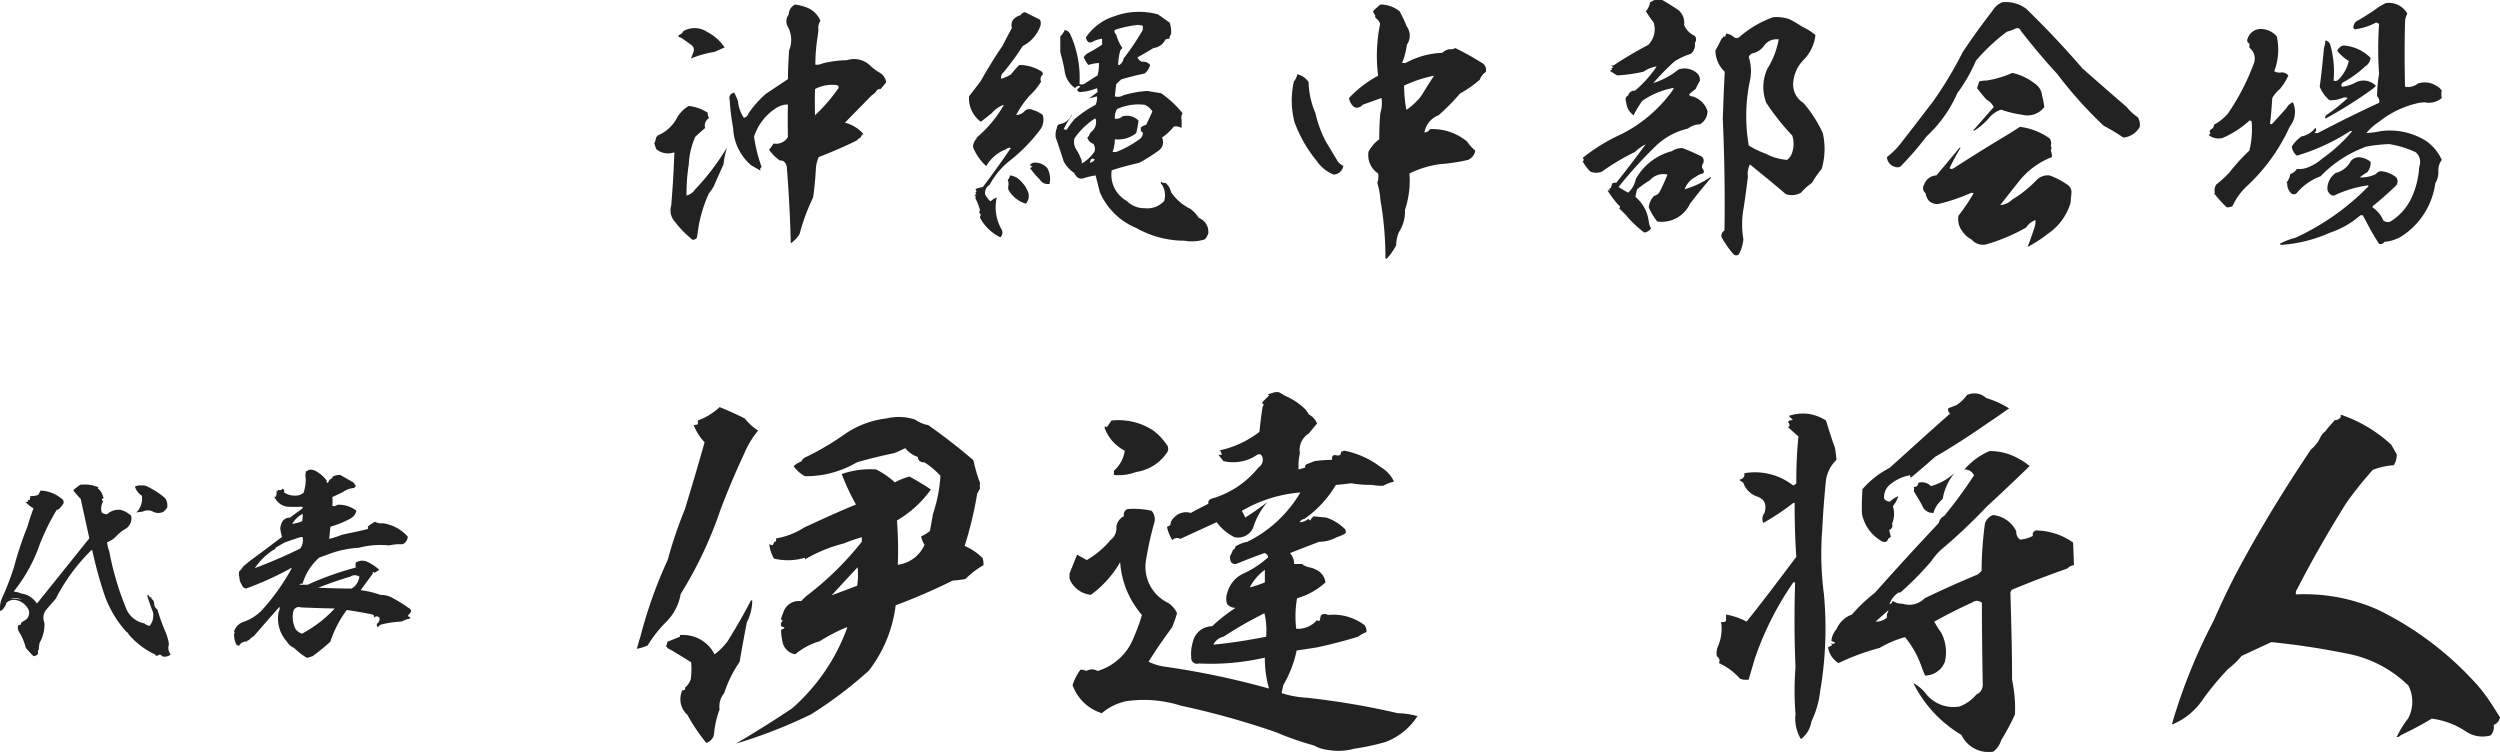
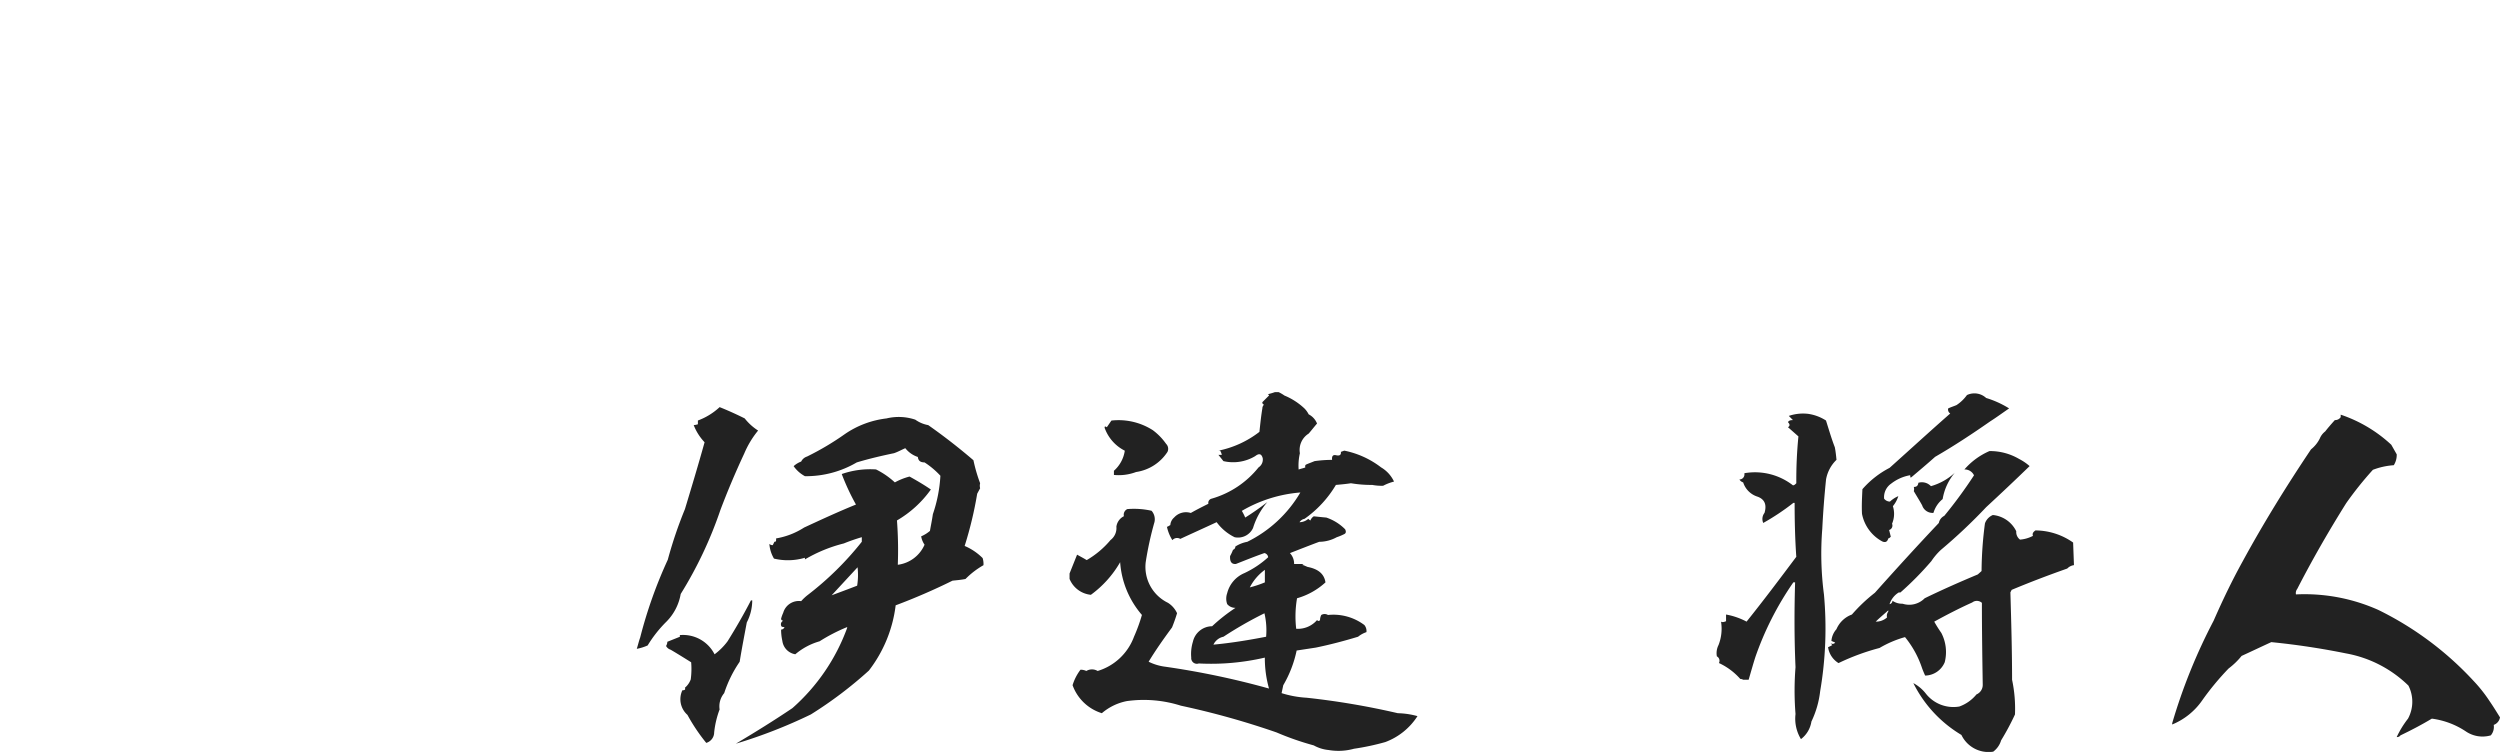
<svg xmlns="http://www.w3.org/2000/svg" width="221.227" height="66.542" viewBox="0 0 221.227 66.542">
  <g id="グループ_155" data-name="グループ 155" transform="translate(-457.95 -1597)">
-     <path id="パス_539" data-name="パス 539" d="M-9.329-13.87a3.044,3.044,0,0,0-1.634-.228c-.209.152-.4.3-.57.437a.144.144,0,0,0,.057.171c.19.228.38.437.57.646.247,1.159.513,2.318.76,3.477L-14.763-3.61H-14.8a1.937,1.937,0,0,0-1.387-.874,1.686,1.686,0,0,0-.608-.152v-.076a13.916,13.916,0,0,0,2.033-3.5,20.191,20.191,0,0,1,1.729-3.667.506.506,0,0,0,.342-.228,2.528,2.528,0,0,0,.266-.361.5.5,0,0,0-.038-.285,3.11,3.11,0,0,0-1.995-.836c-.076.133-.133.266-.209.38a1.411,1.411,0,0,1-.836.076c.114,0,.152.057.152.152-.038.038-.076.038-.076,0a.242.242,0,0,1,0,.228c-.057.019-.114-.019-.152-.1.057.1.038.152-.038.171.019,0,.038.019.038.057a.2.2,0,0,1-.247,0,2.54,2.54,0,0,0,.741.608c-.209.551-.38,1.083-.532,1.6A31.11,31.11,0,0,0-16.8-6.859a24.7,24.7,0,0,1-1.045,2.736,2.162,2.162,0,0,0-.19,1.2.741.741,0,0,0,.342-.3,1.041,1.041,0,0,0,.209-.437,1,1,0,0,1,.912-.228A1.589,1.589,0,0,1-15.5-3a.824.824,0,0,1-.209.8c-.171.114-.323.209-.475.3a.3.3,0,0,1-.076.228v-.076a.194.194,0,0,1-.19.076.813.813,0,0,0,.133.665A4.8,4.8,0,0,1-15.77.323q.313.37.684.741a.525.525,0,0,0,.418-.228.319.319,0,0,1,.057-.361,2.223,2.223,0,0,1,.076-.608A3.29,3.29,0,0,0-14.117-1.9a1.094,1.094,0,0,1,.19-1.178c.285-.342.57-.646.817-.95A16.5,16.5,0,0,1-9.956-8.322c.038,0,.076,0,.076.038A36.83,36.83,0,0,0-8.835-4.446,9.7,9.7,0,0,0-6.878-1.1a.4.4,0,0,1,.209.228A6.86,6.86,0,0,0-4.332.912a.177.177,0,0,0,.285.076.2.2,0,0,1,.323.076A.777.777,0,0,0-2.945.912.925.925,0,0,1-3.1.019a4.2,4.2,0,0,0-.342-1.178,17.759,17.759,0,0,1-.684-1.919.61.61,0,0,1-.285-.494.491.491,0,0,0-.266-.456.142.142,0,0,0,0-.171c-.019.057-.038.076-.076.076a.685.685,0,0,1-.19-.285l-.076.133c.152.475.3.95.494,1.406a1.438,1.438,0,0,1-.285,1.254A1.178,1.178,0,0,1-5.3-1.843,2.166,2.166,0,0,1-6.821-3,25.349,25.349,0,0,1-8.379-8.208a2.853,2.853,0,0,1-.19-.817,1.947,1.947,0,0,0,.76-.475,3.482,3.482,0,0,1,.931-.741,1.109,1.109,0,0,0,.437-1.121,2.182,2.182,0,0,0-.912-.513,1.457,1.457,0,0,0-1.216.38.788.788,0,0,1-.475-.152,1.222,1.222,0,0,1,.114-.969.64.64,0,0,1-.114-.228.294.294,0,0,0,.19-.133c-.057,0-.076-.019-.076-.076a1.3,1.3,0,0,0-.475-.741Zm5.89.95a7.213,7.213,0,0,0-1.729-1.1,2.423,2.423,0,0,0-.741,0,.115.115,0,0,1-.152,0c.019.076,0,.114-.057.076a1.569,1.569,0,0,0,.627.817,1.782,1.782,0,0,1-.494,1.482,4.816,4.816,0,0,1,.551-.076,1.007,1.007,0,0,1,.931,0,1.007,1.007,0,0,0,.931,0,1.619,1.619,0,0,0,.323-.38A1.167,1.167,0,0,0-3.439-12.92ZM-16.112-3.9a1.783,1.783,0,0,0-1.045-.076A1.077,1.077,0,0,1-16.112-3.9ZM10.982-14.25a.158.158,0,0,1-.114-.209,2.929,2.929,0,0,0-.874-.8,1,1,0,0,0-.8-.152c.038.038.038.076,0,.076H9.12c-.114.038-.133.133-.1.285q-.029-.057-.057,0A3.352,3.352,0,0,1,8.8-13.376c-.095.057-.19.1-.3.171a1.674,1.674,0,0,1-1.444-.247.172.172,0,0,0,.057-.133.294.294,0,0,0-.152-.152c-.038-.038-.057,0-.076.076a.585.585,0,0,1-.361,0v.076c0,.057-.019.076-.057.076-.076-.019-.095-.076-.095-.152a.845.845,0,0,1,.019.532c-.038,0-.057-.038-.057-.076a.172.172,0,0,1,0,.19l-.095-.057v.057a1.484,1.484,0,0,0,1.121.855q.655.028,1.368,0c0,.076,0,.133-.038.171-.361.266-.741.532-1.083.8a.74.74,0,0,0-.722.437,1.4,1.4,0,0,0-.133.57c.038.228.095.475.152.7C5.985-8.8,5.092-8.113,4.2-7.467c-.247.19-.494.4-.741.608a1.5,1.5,0,0,1-.342.418.943.943,0,0,0,.019.513,1.152,1.152,0,0,0,.209.665.469.469,0,0,0,.38.342A27.669,27.669,0,0,0,7.7-6.726h.076A19.579,19.579,0,0,1,5.092-2.964a4.176,4.176,0,0,1-1.577.988A1.274,1.274,0,0,0,2.66-1.1l.076.114A.173.173,0,0,0,2.66-.8a1.929,1.929,0,0,0,.266.931c.057-.057.133-.038.19.057V.133a.69.69,0,0,1,.7-.361c.019-.1.076-.133.152-.114a1.862,1.862,0,0,1,.456-.38c.741-.855,1.482-1.71,2.261-2.584a.6.6,0,0,1-.076.437A3.062,3.062,0,0,0,7.334-.228a1.431,1.431,0,0,0,.646.57,5.678,5.678,0,0,0,1.14.874c.152-.038.323-.1.494-.152A16.732,16.732,0,0,0,11.191-.228a3.979,3.979,0,0,1,.152-.437,9.782,9.782,0,0,1,1.292-2.356q1.169.171,2.28.4c.152.057.171.133.076.266a1.162,1.162,0,0,0,.228-.1.369.369,0,0,1,.3.1.5.5,0,0,1-.209.551.27.27,0,0,0,.076.3L15.6-1.71A9,9,0,0,1,17.5-2a4.254,4.254,0,0,1,.551-.228.215.215,0,0,0,.228-.133c-.228-.076-.266-.152-.152-.266a.549.549,0,0,0,.209-.342c-.114-.171-.171-.247-.171-.19a11.41,11.41,0,0,0-1.387-.874,2.1,2.1,0,0,0-1.159-.323,8.074,8.074,0,0,0-1.748-.418c.361-.513.741-1.007,1.1-1.52L14.9-6.346q.114-.057.171,0v.057c.133-.095.266-.171.437-.285a4.108,4.108,0,0,0-1.121-.741,1.061,1.061,0,0,0-.95.1.848.848,0,0,0,0,.437,26.418,26.418,0,0,0-4.256,1.52H8.455a.216.216,0,0,1,.266-.076A4.893,4.893,0,0,1,10.2-7.657l.817-.3a8.984,8.984,0,0,1,2.679-.57,7.606,7.606,0,0,1,2.7-.209,3.935,3.935,0,0,1,1.159-.1.537.537,0,0,0,.285-.209.675.675,0,0,0,.19-.475,3.658,3.658,0,0,0-2.2-1.178,1.12,1.12,0,0,1-.7-.133,4.257,4.257,0,0,0-.646.437.149.149,0,0,1,0,.209c-.76.19-1.5.342-2.242.494a9.165,9.165,0,0,1-1.159.38c.038-.361.057-.722.114-1.083a8.213,8.213,0,0,0,1.8-.741,1.046,1.046,0,0,0,.494-.665,2.47,2.47,0,0,0-1.691-.532c-.038.057-.076.057-.152.038v.076h-.285a5.593,5.593,0,0,0,0-.8l.931-.437a1.8,1.8,0,0,1,.988-.361.539.539,0,0,0,.152-.209,2.719,2.719,0,0,1-.209-.285l-1.178-.665h-.152a1.755,1.755,0,0,0-.513.152,1.309,1.309,0,0,1-.057.152A.548.548,0,0,0,10.982-14.25ZM8.7-10.887a3.669,3.669,0,0,1-.893.247,2.34,2.34,0,0,1,.931-.893C8.74-11.324,8.721-11.115,8.7-10.887Zm.019,1.406a1.226,1.226,0,0,1-.209,1.026C7.2-7.809,5.871-7.239,4.5-6.726a5.872,5.872,0,0,1,1.615-1.6.317.317,0,0,0,.228-.209q.371-.228.8-.456c.3-.114.608-.228.931-.323A1.915,1.915,0,0,1,8.721-9.481Zm4.978,3.5.057-.076a1.413,1.413,0,0,1-.684,1.14c-.988,0-1.976-.038-2.964-.076.931-.361,1.881-.7,2.869-.988A.628.628,0,0,1,13.7-5.985ZM8.569-3.249c.988.038,1.976.076,3,.095A10.873,10.873,0,0,1,8.683-.931a1.066,1.066,0,0,1-.589-.418,2.362,2.362,0,0,1-.171-1.615A.5.5,0,0,1,8.569-3.249Z" transform="translate(476 1654)" fill="#222" />
    <path id="パス_538" data-name="パス 538" d="M-73.149-26.973q-1.11-.555-2.22-1a5.762,5.762,0,0,1-1.924,1.184v.333a1.628,1.628,0,0,1-.37.074,4.611,4.611,0,0,0,.962,1.517c-.555,2-1.147,3.959-1.739,5.92a37.472,37.472,0,0,0-1.517,4.477A40.188,40.188,0,0,0-82.4-7.585c-.111.3-.185.629-.3,1a4.153,4.153,0,0,0,.962-.3,10.971,10.971,0,0,1,1.665-2.109,4.571,4.571,0,0,0,1.258-2.442,36.017,36.017,0,0,0,3.515-7.437q.944-2.5,2.109-4.995A8.259,8.259,0,0,1-71.965-25.9,4.778,4.778,0,0,1-73.149-26.973Zm15.1.111a4.62,4.62,0,0,0-2.553-.111A8.181,8.181,0,0,0-64.269-25.6a24.387,24.387,0,0,1-3.367,2,.875.875,0,0,0-.518.444,2.014,2.014,0,0,0-.666.407,2.889,2.889,0,0,0,1,.888,8.869,8.869,0,0,0,4.588-1.221c1.11-.333,2.22-.592,3.293-.814.333-.111.666-.3,1-.444a2.344,2.344,0,0,0,1.11.777c.037.333.222.481.592.481A7.23,7.23,0,0,1-55.833-21.9a12.63,12.63,0,0,1-.666,3.4c-.074.518-.185,1.036-.259,1.48a2.96,2.96,0,0,1-.777.481,1.835,1.835,0,0,0,.3.74,2.993,2.993,0,0,1-2.368,1.776,34.69,34.69,0,0,0-.074-3.922,9.622,9.622,0,0,0,3-2.738c-.592-.407-1.221-.777-1.887-1.147a5.574,5.574,0,0,0-1.3.518,7.046,7.046,0,0,0-1.665-1.147,7.636,7.636,0,0,0-3.034.407,20.09,20.09,0,0,0,1.258,2.7c-1.554.629-3.071,1.332-4.588,2.035a6.64,6.64,0,0,1-2.479.962v.148c0,.111-.037.148-.148.148l-.148.3a.42.42,0,0,1-.3-.111,2.965,2.965,0,0,0,.407,1.3,5.28,5.28,0,0,0,2.738-.074v.148A12.929,12.929,0,0,1-64.38-15.91a16.406,16.406,0,0,1,1.591-.555v.407a27.266,27.266,0,0,1-4.773,4.7,4.336,4.336,0,0,0-.592.555,1.438,1.438,0,0,0-1.591,1.036,2.9,2.9,0,0,0-.185.518c0,.074.037.148.185.185a.331.331,0,0,0-.185.407c0,.111.111.148.3.148a.322.322,0,0,1-.3.222,4.593,4.593,0,0,0,.111,1,1.374,1.374,0,0,0,1.147,1.184,5.732,5.732,0,0,1,2.146-1.147A15.233,15.233,0,0,1-64.084-8.51v.074a17.409,17.409,0,0,1-4.847,7.1c-1.591,1.073-3.256,2.109-5,3.145A44.724,44.724,0,0,0-67.3-.777,36.087,36.087,0,0,0-62.16-4.662a11.784,11.784,0,0,0,2.368-5.772,54.407,54.407,0,0,0,5.032-2.183c.37-.037.777-.074,1.147-.148a7.282,7.282,0,0,1,1.591-1.221,1.731,1.731,0,0,0-.074-.629,5.033,5.033,0,0,0-1.591-1.073,33.631,33.631,0,0,0,1.11-4.625l.259-.481a.9.9,0,0,1,0-.444,14.066,14.066,0,0,1-.592-2.035q-1.943-1.665-4-3.108A2.822,2.822,0,0,1-58.053-26.862ZM-63.2-12.173c-.777.3-1.554.592-2.257.851l2.294-2.479A6.062,6.062,0,0,1-63.2-12.173Zm-9.287,1.3h-.111c-.629,1.221-1.332,2.442-2.072,3.626a5.617,5.617,0,0,1-1.147,1.147,3.127,3.127,0,0,0-3.071-1.7v.148l-1.11.444a.714.714,0,0,1-.111.37.689.689,0,0,0,.407.333c.629.37,1.221.74,1.813,1.11a6.992,6.992,0,0,1-.037,1.517,1.787,1.787,0,0,1-.518.74q.111.222-.222.222A1.85,1.85,0,0,0-78.218-.74a16.124,16.124,0,0,0,1.665,2.479.971.971,0,0,0,.7-.925,8.206,8.206,0,0,1,.481-2.035,1.816,1.816,0,0,1,.407-1.443,10.775,10.775,0,0,1,1.369-2.775c.185-1.147.407-2.294.629-3.478A4.268,4.268,0,0,0-72.483-10.878ZM-25.9-29.3h-.333a5.707,5.707,0,0,1-.629.185q.111.056.111.111l-.592.592a.2.2,0,0,0,.148.222.452.452,0,0,0-.148.333c-.111.666-.185,1.369-.259,2.072a8.78,8.78,0,0,1-3.626,1.665h.148a1.108,1.108,0,0,1,.148.37h-.3l.444.555a3.777,3.777,0,0,0,2.812-.444c.333-.259.555-.222.666.185a.828.828,0,0,1-.37.814,8.215,8.215,0,0,1-4.181,2.775.38.38,0,0,0-.259.444c-.518.259-1.036.518-1.554.814a1.411,1.411,0,0,0-1.48.407.959.959,0,0,0-.333.666c-.148.074-.222.148-.3.148a3.632,3.632,0,0,0,.481,1.184.551.551,0,0,1,.7-.111c1.036-.481,2.109-.962,3.219-1.48a4.327,4.327,0,0,0,1.591,1.332,1.464,1.464,0,0,0,1.628-.814A6.351,6.351,0,0,1-26.9-19.573,23.306,23.306,0,0,1-28.86-18.2a4.417,4.417,0,0,0-.3-.592,12.154,12.154,0,0,1,5.18-1.628,11.147,11.147,0,0,1-4.7,4.366,2.892,2.892,0,0,0-1.036.407v-.111c0,.222-.074.37-.222.407a3.975,3.975,0,0,1-.259.555c-.037.518.148.74.518.7.851-.333,1.665-.666,2.516-.962a.419.419,0,0,1,.333.37,8.394,8.394,0,0,1-2.109,1.406,2.614,2.614,0,0,0-1.517,1.776,1.43,1.43,0,0,0,0,.962.932.932,0,0,0,.74.333,14.879,14.879,0,0,0-2.072,1.628,1.753,1.753,0,0,0-1.7,1.369,3.655,3.655,0,0,0-.148,1.406.5.5,0,0,0,.666.518,20.992,20.992,0,0,0,5.846-.518,9.961,9.961,0,0,0,.37,2.738A72.255,72.255,0,0,0-35.927-5a4.611,4.611,0,0,1-1.48-.444c.629-1.036,1.332-2.035,2.072-3.034.148-.37.3-.777.444-1.258a2.116,2.116,0,0,0-.814-.925,3.532,3.532,0,0,1-1.961-3.589,28.929,28.929,0,0,1,.777-3.552,1.132,1.132,0,0,0-.259-1,7.084,7.084,0,0,0-2.146-.148.549.549,0,0,0-.3.629,1.215,1.215,0,0,0-.666.925,1.329,1.329,0,0,1-.518,1.184,7.933,7.933,0,0,1-2.109,1.776c-.3-.185-.592-.333-.851-.481l-.666,1.665v.481a2.278,2.278,0,0,0,1.887,1.406,9.306,9.306,0,0,0,2.59-2.886A7.963,7.963,0,0,0-38-9.583a14.752,14.752,0,0,1-.7,1.924,4.952,4.952,0,0,1-3.219,3.034.968.968,0,0,0-1,0,1.182,1.182,0,0,0-.518-.111,4.382,4.382,0,0,0-.7,1.369,4.018,4.018,0,0,0,2.59,2.479,4.8,4.8,0,0,1,2.22-1.073,10.859,10.859,0,0,1,4.773.407A71.623,71.623,0,0,1-26.085.814a24.957,24.957,0,0,0,3.293,1.147,3.309,3.309,0,0,0,1.3.407,5.152,5.152,0,0,0,2.257-.111,21.663,21.663,0,0,0,2.775-.592A5.782,5.782,0,0,0-13.616-.629a7.066,7.066,0,0,0-1.739-.259,68.02,68.02,0,0,0-8.066-1.369,9.037,9.037,0,0,1-2.22-.407l.148-.7a10.2,10.2,0,0,0,1.184-3.071l1.7-.259c1.258-.259,2.516-.592,3.737-.962a2.383,2.383,0,0,1,.74-.407.838.838,0,0,0-.185-.629,4.563,4.563,0,0,0-3.219-.888.564.564,0,0,0-.592,0,.985.985,0,0,0-.111.444.142.142,0,0,1-.259,0,2.243,2.243,0,0,1-1.85.777,9.448,9.448,0,0,1,.074-2.7,6.246,6.246,0,0,0,2.516-1.406c-.111-.74-.629-1.184-1.591-1.369-.074-.037-.185-.074-.333-.148q-.222,0,0-.111h-.851a1.37,1.37,0,0,0-.37-.962c.851-.333,1.7-.666,2.59-1a3.245,3.245,0,0,0,1.554-.407,4.514,4.514,0,0,0,.629-.259q.277-.111.111-.444A4.246,4.246,0,0,0-21.682-18.2q-.61-.056-1.11-.111a.739.739,0,0,0-.3.37.65.65,0,0,1-.185-.148,1.194,1.194,0,0,1-.777.3.68.68,0,0,1,.444-.3,9.743,9.743,0,0,0,2.775-3c.407-.037.851-.074,1.332-.148a10.812,10.812,0,0,0,1.887.148,4.382,4.382,0,0,0,.962.074,4.315,4.315,0,0,1,.962-.37,2.876,2.876,0,0,0-1.147-1.258,7.881,7.881,0,0,0-3.256-1.48l-.3.111c.037.259-.111.37-.407.3s-.407.074-.37.407a10.975,10.975,0,0,0-1.554.111c-.259.111-.481.185-.74.3-.074.037-.111.111-.074.259-.185.074-.407.111-.592.185a4.848,4.848,0,0,1,.111-1.443,1.705,1.705,0,0,1,.777-1.739c.259-.3.481-.592.74-.888a1.559,1.559,0,0,0-.74-.814,2.082,2.082,0,0,0-.37-.518,5.825,5.825,0,0,0-1.776-1.147A3.7,3.7,0,0,0-25.9-29.3Zm-9.953,4.588a5.26,5.26,0,0,0-1.184-1.221,5.627,5.627,0,0,0-3.663-.851l-.407.592c-.148-.111-.222-.074-.185.074a3.62,3.62,0,0,0,1.776,2,2.931,2.931,0,0,1-.962,1.776v.37a4.358,4.358,0,0,0,1.961-.259,4.006,4.006,0,0,0,2.775-1.776A.622.622,0,0,0-35.853-24.716Zm8.732,12.247a9.372,9.372,0,0,1-1.332.444,4.406,4.406,0,0,1,1.332-1.554Zm-.037,2.738a6.613,6.613,0,0,1,.148,2.072c-1.554.3-3.108.555-4.662.7a1.258,1.258,0,0,1,.888-.7A34.264,34.264,0,0,1-27.158-9.731Zm65.9-18.13a8.4,8.4,0,0,0-2.035-.925,1.531,1.531,0,0,0-1.7-.259,3.5,3.5,0,0,1-.925.888c-.259.111-.518.185-.74.3a.424.424,0,0,0,.185.444c-1.813,1.591-3.589,3.219-5.365,4.81a8.13,8.13,0,0,0-2.405,1.887c-.037.777-.074,1.48-.037,2.183A3.534,3.534,0,0,0,27.491-16.1c.3.148.481.037.555-.259.074,0,.148-.074.222-.148l-.148-.592a.411.411,0,0,0,.259-.555,2.231,2.231,0,0,0,.074-1.554,2.584,2.584,0,0,0,.481-.888,2.555,2.555,0,0,0-.74.481.646.646,0,0,1-.518-.259,1.458,1.458,0,0,1,.629-1.332,3.784,3.784,0,0,1,1.665-.74.165.165,0,0,1,0,.185h.111c.7-.592,1.406-1.184,2.109-1.813,1.665-.962,3.293-2.035,4.884-3.145C37.592-27.047,38.147-27.454,38.739-27.861ZM22.533-26.788a3.938,3.938,0,0,0-1.591-.592,3.9,3.9,0,0,0-1.7.185l.37.37c-.222,0-.37.037-.444.185q.277.277,0,.444l.925.814a39.255,39.255,0,0,0-.185,4.144c-.111.111-.185.185-.3.185a5.464,5.464,0,0,0-4.292-1.073v.148a.444.444,0,0,1-.444.407.59.59,0,0,0,.333.259,1.938,1.938,0,0,0,1.258,1.258c.629.222.851.7.629,1.443a.869.869,0,0,0-.111.888A20.841,20.841,0,0,0,19.647-19.5h.111c0,1.591.037,3.182.148,4.773-1.443,1.924-2.886,3.848-4.4,5.735A6.2,6.2,0,0,0,13.69-9.62v.592c-.185.074-.333.111-.444.037a3.963,3.963,0,0,1-.222,2.072,1.588,1.588,0,0,0-.148,1,.441.441,0,0,1,.185.592,5.725,5.725,0,0,1,1.887,1.406.535.535,0,0,1,.259.074h.481c.185-.629.37-1.3.592-2a27.262,27.262,0,0,1,3.367-6.623H19.8c-.074,2.516-.074,5.032.037,7.511a25.825,25.825,0,0,0,0,4.144,3.471,3.471,0,0,0,.481,2.22,2.409,2.409,0,0,0,.925-1.554,8.414,8.414,0,0,0,.777-2.7,32.992,32.992,0,0,0,.333-8.547,27.676,27.676,0,0,1-.148-5.809c.074-1.48.185-2.923.333-4.366a3.187,3.187,0,0,1,.925-1.739c-.037-.37-.074-.74-.148-1.11C23.014-25.2,22.792-25.974,22.533-26.788Zm18.019,4.033a4.491,4.491,0,0,0-.925-.629,5.089,5.089,0,0,0-2.627-.7,6.182,6.182,0,0,0-2.22,1.628.9.9,0,0,1,.851.518A40.45,40.45,0,0,1,33-18.352a.9.9,0,0,0-.481.629c-1.924,2.035-3.811,4.107-5.661,6.179A14.371,14.371,0,0,0,24.827-9.62a2.366,2.366,0,0,0-1.369,1.3,1.755,1.755,0,0,0-.444,1.036c.074.037.185.074.333.148a.277.277,0,0,1-.444,0l.185.222a3.422,3.422,0,0,1-.37.185,1.972,1.972,0,0,0,.925,1.406A20.211,20.211,0,0,1,27.269-6.66a9.428,9.428,0,0,1,2.257-.962,8.6,8.6,0,0,1,1.48,2.664c.074.222.185.481.3.74A1.909,1.909,0,0,0,33.041-5.4a3.672,3.672,0,0,0-.3-2.59,11.771,11.771,0,0,1-.629-1c1.073-.592,2.22-1.184,3.367-1.7a.662.662,0,0,1,.851.037c0,2.442.037,4.884.074,7.252a.914.914,0,0,1-.555.851A3.483,3.483,0,0,1,34.336-1.48a3.1,3.1,0,0,1-3-1.184,3.534,3.534,0,0,0-1.073-.888,11.078,11.078,0,0,0,4.255,4.588,2.659,2.659,0,0,0,2.812,1.48,1.915,1.915,0,0,0,.7-1A22.507,22.507,0,0,0,39.257-.777,12.316,12.316,0,0,0,39-3.848c0-2.553-.074-5.106-.148-7.733l.111-.222c1.591-.666,3.256-1.3,4.921-1.887a1.006,1.006,0,0,1,.592-.3l-.074-2a5.843,5.843,0,0,0-3.33-1.073c-.222.148-.3.3-.222.481a2.951,2.951,0,0,1-1.147.333.837.837,0,0,1-.333-.74A2.574,2.574,0,0,0,37.3-18.426a1.25,1.25,0,0,0-.7.74,33.252,33.252,0,0,0-.3,4.218l-.333.3c-1.591.666-3.182,1.369-4.7,2.109a1.919,1.919,0,0,1-1.961.481,1.475,1.475,0,0,1-.888-.259.318.318,0,0,1-.259.3,1.879,1.879,0,0,1,.814-1.036h.148a27.721,27.721,0,0,0,2.738-2.775,5.522,5.522,0,0,1,.851-1,47.487,47.487,0,0,0,4-3.774C38-20.313,39.294-21.534,40.552-22.755Zm-6.623.592a5.19,5.19,0,0,1-2.109,1.184,1.1,1.1,0,0,0-1.11-.3c-.037.259-.148.37-.407.37a.627.627,0,0,1,0,.37c.259.444.518.851.74,1.258a.968.968,0,0,0,1,.666,2.468,2.468,0,0,1,.814-1.221A4.832,4.832,0,0,1,33.929-22.163ZM28.046-9.879a.612.612,0,0,0-.111.518,1.459,1.459,0,0,1-1,.37c.333-.333.7-.629,1.11-1ZM72.557-24.642a12.321,12.321,0,0,0-4.477-2.664v.222a.6.6,0,0,1-.518.259c-.333.37-.592.666-.851,1a1.514,1.514,0,0,0-.481.629,2.874,2.874,0,0,1-.777.962c-2.183,3.256-4.218,6.549-6.031,9.879-.962,1.739-1.813,3.515-2.59,5.291A49.452,49.452,0,0,0,53.169,0V.111a6,6,0,0,0,2.664-2.146,24.1,24.1,0,0,1,2.331-2.812,6.446,6.446,0,0,0,1.147-1.11c.888-.407,1.739-.814,2.627-1.221a66.494,66.494,0,0,1,6.623,1A10.585,10.585,0,0,1,74.074-3.33a3.142,3.142,0,0,1-.037,2.923,8.383,8.383,0,0,0-1,1.628.361.361,0,0,0,.333-.148c.925-.444,1.85-.925,2.775-1.48A7.076,7.076,0,0,1,79.18.74a2.622,2.622,0,0,0,2.183.333,1.153,1.153,0,0,0,.259-.925.859.859,0,0,0,.555-.666c-.3-.481-.592-.962-.925-1.443a12.889,12.889,0,0,0-1.406-1.776,28.581,28.581,0,0,0-8.436-6.29A16,16,0,0,0,64.121-11.4a.589.589,0,0,1,.111-.481c1.332-2.59,2.775-5.106,4.329-7.585a30.728,30.728,0,0,1,2.368-2.96,6.376,6.376,0,0,1,1.85-.407,1.709,1.709,0,0,0,.259-.962Z" transform="translate(597 1661)" fill="#222" />
-     <path id="パス_537" data-name="パス 537" d="M-65.575-19.3a4.832,4.832,0,0,0-1.1-.3.968.968,0,0,0-.575.875.974.974,0,0,0-.05,1.15,2.448,2.448,0,0,1,.075,2.05c-.05.85-.1,1.7-.1,2.525l-1.95,1.3a9.37,9.37,0,0,0-1.55,1.75.513.513,0,0,1-.4.375,3.265,3.265,0,0,1-.525-1.475,5.2,5.2,0,0,0-.325-.75c-.35.075-.5.3-.4.7a20.072,20.072,0,0,0,.3,2.425A4.581,4.581,0,0,0-70.55-5.35c.275.15.55.3.825.475-.1-.125-.075-.225.075-.35l-.025-.05a13.893,13.893,0,0,1-.65-2.625,4.7,4.7,0,0,1,2.1-2.625,1.849,1.849,0,0,1,.9-.225q-.038,1.388,0,2.85l-.1.175A1.219,1.219,0,0,1-68.6-7.3a3.113,3.113,0,0,1-.4.55,4.279,4.279,0,0,0,.95.95c.325-.025.525.15.625.55.175,2.275.3,4.525.35,6.775a2.625,2.625,0,0,0,.775-.8,18.247,18.247,0,0,1,1.2-3.25c.125-.825.2-1.675.25-2.55A2.937,2.937,0,0,1-64.6-6.1c1.15-.45,2.275-.925,3.375-1.475a1.008,1.008,0,0,1,.35-.275.446.446,0,0,1,.225-.3,3.285,3.285,0,0,0-1.55-.975c-.1-.025-.1-.05,0-.1.75-.775,1.525-1.55,2.3-2.35a1.238,1.238,0,0,0,.475-.475.533.533,0,0,1,.3-.075c.175-.2.35-.4.5-.6a1.233,1.233,0,0,0-.55-.825,4.394,4.394,0,0,1-.85-.625,2.044,2.044,0,0,0-2.075-.5,9.689,9.689,0,0,0-2.125.275,1.3,1.3,0,0,1-.675.125,16.518,16.518,0,0,1,.2-2.475l.075-.6a1.056,1.056,0,0,1,.175-.8A2.113,2.113,0,0,0-65.575-19.3Zm-7.35,3.5a4.121,4.121,0,0,0-1.55-1.375,1.991,1.991,0,0,0-2.1-.075.683.683,0,0,1-.4.35c-.075.125-.025.2.125.2.325.2.625.425.9.625a.552.552,0,0,1,.225.775c-.05.175-.125.325-.175.475a9,9,0,0,1,2.05-.575C-73.55-15.525-73.225-15.675-72.925-15.8Zm10.075,3.4v.2a15.521,15.521,0,0,1-2.075,2.4q-.038-1.125,0-2.325a3.325,3.325,0,0,1,1.9-.35Zm-11.575,2.375a3.854,3.854,0,0,0-1.675-.6,2.88,2.88,0,0,0-1,.975A3.445,3.445,0,0,1-78.65-8.1a.536.536,0,0,0-.35.3,1.182,1.182,0,0,1-.15.475c.05.175.1.325.175.525a1.63,1.63,0,0,0,1.6.275c-.05,1.575-.15,3.15-.275,4.7a1.478,1.478,0,0,0,.325,1.45,8.671,8.671,0,0,0,1.575,1.6.475.475,0,0,0,.375-.2c.05-.35.1-.675.15-1.025a12.339,12.339,0,0,1,.9-2.875,3.965,3.965,0,0,0,.45-.675c.275-.625.55-1.25.85-1.9A6.942,6.942,0,0,1-72.7-6.975a21.174,21.174,0,0,1-2.85,3.75,1.233,1.233,0,0,1-.75.525,16.967,16.967,0,0,1,.2-2.75,6.885,6.885,0,0,1,.575-2.45c.275-.25.55-.5.875-.775a.753.753,0,0,1,.35-.875A.8.8,0,0,1-74.425-10.025ZM-33.55-18l-1.025-.725a6.318,6.318,0,0,0-3.9.175A4.742,4.742,0,0,0-40.95-16.7c.075.425.275.55.575.4a2.406,2.406,0,0,1,.85-.275v.525a11.859,11.859,0,0,1-1.3.775,1.067,1.067,0,0,0-.325.35,4.776,4.776,0,0,0,.4.675,3.987,3.987,0,0,1,.95-.175,4.017,4.017,0,0,1-.125,1.1c-.425.25-.825.525-1.225.775a.947.947,0,0,1-.375,0,9.3,9.3,0,0,0-.775-4.325.717.717,0,0,0-.525-.475,1.963,1.963,0,0,1-.4.575v1.4a13.666,13.666,0,0,1,.4,1.75A2.153,2.153,0,0,0-41.9-12.2a.383.383,0,0,1,.45-.175.951.951,0,0,1-.275.275.263.263,0,0,0,.2.25,4.809,4.809,0,0,0,1.55-.35,1.961,1.961,0,0,1,.05.35l-.75.55c.225-.05.45-.1.7-.175a1.489,1.489,0,0,1-.125.75A10.286,10.286,0,0,0-41.975-9.45a10.182,10.182,0,0,0-.7.95c-.1-.025-.175-.05-.25-.075a8.271,8.271,0,0,1,.75-1.25c-.075.025-.125.075-.125.125a1.349,1.349,0,0,1-.925.675.347.347,0,0,0-.3.35,1.636,1.636,0,0,0-.1.85c.25.7.475,1.4.7,2.1a2.944,2.944,0,0,0,.95,1.05c.175.4.45.55.8.45a6.033,6.033,0,0,1,1.075-.25L-39.725-3A5.987,5.987,0,0,0-36.5.175,8.674,8.674,0,0,0-32.225,1.3a3.682,3.682,0,0,0,1.8-.125,1.3,1.3,0,0,0,.3-.55,1.326,1.326,0,0,0-.85-1.35,2.862,2.862,0,0,0-.75-.8A4.37,4.37,0,0,1-33.425-3a1.406,1.406,0,0,0-.5-.825.4.4,0,0,1-.375-.1.252.252,0,0,0,.075.275,1.759,1.759,0,0,1,.2,1.425,1.992,1.992,0,0,1-1.725.65,2.189,2.189,0,0,1-1.6-.65,2.643,2.643,0,0,1-1.325-2.7c.8-.275,1.625-.475,2.45-.675a13.7,13.7,0,0,0,1.8-1.15.9.9,0,0,0,.2-1.075,4.869,4.869,0,0,0,1.05-.975.966.966,0,0,1,.675.125,4.547,4.547,0,0,0,0-.825.664.664,0,0,1,.1-.475,9.157,9.157,0,0,0-1.9-1.775l-1.225-.2a9.2,9.2,0,0,0-2.1.375.942.942,0,0,1-.775.1l.125-1.075c.125-.125.275-.275.45-.425.675-.2,1.375-.375,2.075-.525a1.491,1.491,0,0,0,.475-.75A.74.74,0,0,0-36-14.525a.885.885,0,0,1-.4-.4c.475-.25.925-.525,1.425-.825a1.316,1.316,0,0,0,1.05-.75.835.835,0,0,1,.375-.075.459.459,0,0,1,.125-.375A2.435,2.435,0,0,0-33.55-18Zm-11.475-.25c-.45-.25-.9-.45-1.325-.675a.567.567,0,0,0-.4.275,1.222,1.222,0,0,0-.65.4.82.82,0,0,0-.1.725c-.3.525-.575,1.075-.85,1.6-.7,1.025-1.325,2.05-1.9,3.075-.35.475-.7.925-1.05,1.375a2.571,2.571,0,0,0,1.05,2.25c.325-.25.625-.5.95-.75a2.691,2.691,0,0,1,1.05-.75v.075a10.821,10.821,0,0,1-2.375,2.825v.075A1.132,1.132,0,0,0-50.95-7a4.431,4.431,0,0,0,1.175,1.7A3.39,3.39,0,0,1-48-6.8a.355.355,0,0,1,.4-.1q-1.2,1.763-2.475,3.45a3.451,3.451,0,0,0-.65.175.5.5,0,0,0,.1.2c-.125.075-.125.175,0,.275-.1,0-.175.025-.2.1h.1v.275a5.126,5.126,0,0,1,.4,1.025.239.239,0,0,0,.075.375.666.666,0,0,0-.075.3A4.012,4.012,0,0,0-48.525,1,.584.584,0,0,0-48.45.25a3.968,3.968,0,0,1-.4-2.775,1.589,1.589,0,0,0-.55.35,2.3,2.3,0,0,1-.475-.625.84.84,0,0,1,.4-.85A6.836,6.836,0,0,1-47.7-5.775,14.527,14.527,0,0,0-45.025-8.5a1.484,1.484,0,0,0,.25-1.325,2.538,2.538,0,0,0-.9-.45.612.612,0,0,0-.75.15.987.987,0,0,1-.7.3,8.2,8.2,0,0,1,1.225-1.75,5.691,5.691,0,0,0,.975-1.2.528.528,0,0,1,.15-.625.268.268,0,0,0-.15-.3,3.638,3.638,0,0,0-1.925-.55,7.936,7.936,0,0,0-.75.85,5.163,5.163,0,0,1-.85.375.582.582,0,0,1,.2-.575,23.148,23.148,0,0,0,1.7-2.325A3.213,3.213,0,0,0-45.025-17.6.737.737,0,0,0-45.025-18.25Zm9.1.525v.375a21.243,21.243,0,0,1-1.7,2.525A.794.794,0,0,1-38-14.25h-.1a4.865,4.865,0,0,1,.2-1.325l.175-.175a3.767,3.767,0,0,1-.55-1.2.323.323,0,0,1-.125-.4,9.2,9.2,0,0,1,2.1-.45Zm.175,7a1.668,1.668,0,0,1,.675.575c-.175.425-.375.825-.55,1.2a.9.9,0,0,0-.5.275.271.271,0,0,1,0,.275c.175.05.225.15.2.275a.688.688,0,0,1-.2.375,9.089,9.089,0,0,1-2.15,1.2H-38.6a3.115,3.115,0,0,0,.2-1.125,2.565,2.565,0,0,0,1.9-.55c.075-.35.15-.725.2-1.1A1.416,1.416,0,0,0-37.725-9.7a.815.815,0,0,1-.675.2,1.432,1.432,0,0,1,.2-.85A4.538,4.538,0,0,1-35.75-10.725ZM-40.1-9.5a1.083,1.083,0,0,1-.3,1.1.652.652,0,0,0-.275.4l-.15.175a.778.778,0,0,0,.525.55.86.86,0,0,1,.125.65,3.447,3.447,0,0,1-1.15,1.1.856.856,0,0,0-.125-.55,2.9,2.9,0,0,0-.35-.675,1.3,1.3,0,0,1-.175-1,6.323,6.323,0,0,1,1.8-1.75Zm-.075,3.625A.643.643,0,0,1-40.6-5.6C-40.55-5.95-40.4-6.05-40.175-5.875Zm-4.2.75a1.448,1.448,0,0,0-1.25-.475,1.032,1.032,0,0,0-.275.175.318.318,0,0,0,.225.175l-.225.125A8.274,8.274,0,0,0-45.025-4.1a.809.809,0,0,0,.85.375A1.988,1.988,0,0,0-44.375-5.125ZM-46.75-4a1.4,1.4,0,0,0-.95-.475.4.4,0,0,1-.175.375,1.416,1.416,0,0,1,.075.45.77.77,0,0,0,0,.475,2.682,2.682,0,0,0,1.525,1.2A1,1,0,0,0-46.075-3,2.534,2.534,0,0,0-46.75-4ZM-13.2-19a2.665,2.665,0,0,0-1.7-.6,7.69,7.69,0,0,0-.65.6.981.981,0,0,0,.2.35.252.252,0,0,0,.075.275.881.881,0,0,1,.35.5A14.078,14.078,0,0,0-15.1-13.3a9.951,9.951,0,0,0-2.575,1.975,1.2,1.2,0,0,0,.5.825.642.642,0,0,0,.7-.225c.55-.2,1.1-.4,1.675-.6A2.961,2.961,0,0,1-14.9-10c-.075.75-.1,1.525-.1,2.325a3.328,3.328,0,0,0-.95,1.1A1.943,1.943,0,0,0-15.1-4.65a1.514,1.514,0,0,1-.075.825,6.327,6.327,0,0,1,.275,1.5,29.863,29.863,0,0,1,.45,5.15l.125.1a.13.13,0,0,1,.05-.1A5.27,5.27,0,0,0-13.5,1.7,2.992,2.992,0,0,1-13.25.525a3.276,3.276,0,0,0,.525-1.95,8.19,8.19,0,0,0,.4-3.225,8.926,8.926,0,0,1,2.7-.825A15.958,15.958,0,0,0-7.15-5.85a1.061,1.061,0,0,0,.65-.825,3.687,3.687,0,0,1-.725-.8,4.82,4.82,0,0,0-3.275-1.1.663.663,0,0,1-.5.3A1.965,1.965,0,0,1-9.75-9.8a19.781,19.781,0,0,0,1.9-1.925A10.062,10.062,0,0,0-6.1-12.95a1.321,1.321,0,0,1,.525-.675.691.691,0,0,0-.325-.8A24.793,24.793,0,0,0-8.275-15.75a.729.729,0,0,1-.5.1,1.238,1.238,0,0,0-.65.325,7.361,7.361,0,0,0-3.25.9h-.3a7.065,7.065,0,0,0,.425-1.625,1.389,1.389,0,0,0-.025-1.625A10.557,10.557,0,0,0-13.2-19Zm-8.05,6.275a1.586,1.586,0,0,0-1-.7,1.329,1.329,0,0,1-.3.625,7.623,7.623,0,0,0,.05,3.6,11.8,11.8,0,0,0,1.975,3.45,3.224,3.224,0,0,0,1.5,1.2.919.919,0,0,0,.85-.775,1.177,1.177,0,0,1-.575-.525c-.325-.55-.65-1.075-.975-1.625A10.212,10.212,0,0,1-20.65-10,7.318,7.318,0,0,1-21.25-12.725Zm11.1-.575c-.4.6-.775,1.2-1.125,1.775a5.712,5.712,0,0,1-1.325,1.25,12.51,12.51,0,0,1-.2-2.15A11.371,11.371,0,0,1-10.15-13.3ZM10.05-20h-.7c-.15.075-.275.15-.375.2A1.833,1.833,0,0,1,8.6-19a9.57,9.57,0,0,0,.675.975,1.948,1.948,0,0,1-.475,2c-1,.525-1.975,1.1-2.9,1.7a.373.373,0,0,1-.4.1,1.252,1.252,0,0,1,.2.175c-.1.1-.15.1-.2,0l.1.2a.877.877,0,0,1-.2.125c.225.125.45.275.65.4a14.862,14.862,0,0,0,2.325-.325,2.911,2.911,0,0,1,1.175-.475,9.949,9.949,0,0,1-1.925,2.15.568.568,0,0,0-.6.425c-.225.125-.275.3-.175.575A1.6,1.6,0,0,0,7.5-9.8a10.814,10.814,0,0,1,.775-1.275,7.013,7.013,0,0,1,2.8-1.15,2.839,2.839,0,0,1-.375.575A12.545,12.545,0,0,1,6.375-8.1,15.5,15.5,0,0,0,3-6.025q.188.187,0,.3a3.855,3.855,0,0,0,.675.9,1.276,1.276,0,0,0,1.05,0,19.718,19.718,0,0,1,2.9-1.725,3.646,3.646,0,0,1,.95-.675c-.85,1.15-1.7,2.275-2.6,3.4A.493.493,0,0,0,5.6-3.75a1.645,1.645,0,0,1-.1.375l-.225.125c.125.025.15.05.125.1H5.2a9.379,9.379,0,0,0,.95,1.275c.175.1.2.225.075.3l.6.6A9.545,9.545,0,0,0,8.45.575.791.791,0,0,0,9.05.2a1.548,1.548,0,0,1-.2-.6A3.377,3.377,0,0,0,7.675-2.575a4.188,4.188,0,0,1,.15-.675,9.123,9.123,0,0,1,1.125-.8,1.567,1.567,0,0,1,1.55-.5,13.652,13.652,0,0,1-.675,1.5.671.671,0,0,1-.5.375A1.694,1.694,0,0,0,8.85-1.65,5.72,5.72,0,0,0,9.6-.4a2.757,2.757,0,0,0,2.9-1.575c.6-.775,1.2-1.525,1.85-2.275v-.1a8.256,8.256,0,0,1-2.325,1.1A2,2,0,0,1,13-4.35a1.55,1.55,0,0,1,.65-.3c.125-.125.1-.275-.075-.475a.509.509,0,0,1,.075-.4.527.527,0,0,0-.075-.6,17.816,17.816,0,0,0-1.75-.775,1.676,1.676,0,0,0-.925.275A5.124,5.124,0,0,0,7.7-4.15a2.137,2.137,0,0,1-.675,1.2c-.275-.15-.575-.325-.85-.5a37.885,37.885,0,0,1,3.45-3.775,6.1,6.1,0,0,1,2.7-1.4A1.733,1.733,0,0,1,13.375-9a1.345,1.345,0,0,0,.675-1.175,2.009,2.009,0,0,0-1.35-1.3.243.243,0,0,1-.275-.175A5.82,5.82,0,0,1,13-12.125a6.74,6.74,0,0,1,.375-.725.854.854,0,0,0-.175-.6,1.664,1.664,0,0,0-1.725-.4,6.647,6.647,0,0,1-2.225,1.2,25.768,25.768,0,0,1,1.825-1.875,5.331,5.331,0,0,1,1.475-.7,1.006,1.006,0,0,0,.375-.975.49.49,0,0,0,0-.625,1.814,1.814,0,0,1-.95-.975,1.426,1.426,0,0,0-.6-1.375C10.925-19.475,10.475-19.75,10.05-20ZM21.3-18.3a3.566,3.566,0,0,0-1.45-.175,9.163,9.163,0,0,0-2.975,1.75.38.38,0,0,1-.5,0,1.185,1.185,0,0,0-.675-.3l-.1.3c-.075-.075-.125-.075-.175,0a.092.092,0,0,1-.1.1c-.2.375-.375.75-.575,1.1a2.61,2.61,0,0,0,.825,1.875c-.075,1.4-.125,2.775-.175,4.15q.225,4.988.15,9.9a.51.51,0,0,0-.25.6,8.968,8.968,0,0,0,1.05,1.5.347.347,0,0,0,.475,0,3.543,3.543,0,0,0,.4-1.325,7.859,7.859,0,0,1,0-2.65c.15-.925.275-1.9.4-2.875a1.871,1.871,0,0,1,.175-1.1c1.05.85,2.125,1.725,3.175,2.625a1.612,1.612,0,0,0,1.35-.125,5.421,5.421,0,0,1,.975-.875,8.239,8.239,0,0,1,.85-1.225,6.252,6.252,0,0,0,.1-3.175A11.131,11.131,0,0,0,22.525-10.9a1.911,1.911,0,0,1-.9-1.65,3.222,3.222,0,0,1,.95-2.175A3.694,3.694,0,0,0,23.6-16.9a5.193,5.193,0,0,0-1.15-.725A10.637,10.637,0,0,0,21.3-18.3Zm-.95,1.775a7.309,7.309,0,0,1-1,2.6,3.864,3.864,0,0,0-.1,3.025A21.3,21.3,0,0,0,21.55-8a2.42,2.42,0,0,1-.075,1.675,1.1,1.1,0,0,1-.4.475,4.894,4.894,0,0,1-1.925-.575,7.022,7.022,0,0,1-1.45-.7,15.212,15.212,0,0,1,.1-5.725,4,4,0,0,0-.1-2.1.523.523,0,0,1,.425-.35,1.776,1.776,0,0,0,.95-.675,1.3,1.3,0,0,1,1.05-.55Zm21.9-2.7a3.027,3.027,0,0,0-2.125-.575,1.89,1.89,0,0,0-.875.775c-.925,1.2-1.8,2.4-2.625,3.65a34.236,34.236,0,0,1-2.65,4.4c-.95,1.225-1.875,2.45-2.8,3.625a6.574,6.574,0,0,1-1.25,1.25.956.956,0,0,0,.75.875.5.5,0,0,0,.6-.2,25.725,25.725,0,0,0,2.15-2.5A11.366,11.366,0,0,0,36.15-11.75a14.1,14.1,0,0,0,1.65-2.875A16.856,16.856,0,0,1,40.55-17.2a3.032,3.032,0,0,0,.75-.275c.225-.075.4-.025.475.2Q43.312-15.288,45-13.45a37.682,37.682,0,0,0,4.1,4.575,17.055,17.055,0,0,1,1.75,1.05,1.867,1.867,0,0,0,1.45-.95,1.287,1.287,0,0,0-.175-.85,4.18,4.18,0,0,1-.975-.9c-1.3-1.125-2.6-2.25-3.925-3.425C45.65-15.775,44-17.525,42.25-19.225Zm.9,6.725a5.141,5.141,0,0,0-2.125-1.05,8.849,8.849,0,0,1-2.275.675,2.725,2.725,0,0,0-.65.075c-.075.2-.125.4-.2.6.275.35.55.7.85,1.025a1.428,1.428,0,0,1,.625.65L37.6-8.5v.1a5.982,5.982,0,0,0,1.35-1.15,2.475,2.475,0,0,1,1.075-.75,9.091,9.091,0,0,0,1.85.45,1.875,1.875,0,0,0,1.975-.675,7.762,7.762,0,0,0-.2-1.05A1.372,1.372,0,0,0,43.15-12.5Zm1.175,4.75A5.736,5.736,0,0,0,41.7-8.775c-.325.2-.625.4-.9.575q-2.512,1.5-4.95,3.075c-.15.1-.3.1-.375,0a15.9,15.9,0,0,1,.975-1.8h-.1c-.7.85-1.375,1.65-2.05,2.45a1.165,1.165,0,0,0-1.075.8.564.564,0,0,0,.125.775,1.243,1.243,0,0,0,.35.725,1.092,1.092,0,0,0,.775.225A16.32,16.32,0,0,0,37.3-2.9a.319.319,0,0,1,.3,0,17.527,17.527,0,0,1-1.35,2,1.775,1.775,0,0,0,.3,1.3,2.265,2.265,0,0,0,.875.8,1.292,1.292,0,0,0,1.45.375A15.45,15.45,0,0,0,42.25.125a1.64,1.64,0,0,1,.825-.65,1.972,1.972,0,0,1-.125.75c-.175.55-.375,1.1-.575,1.625A11.312,11.312,0,0,0,44.15.7a5.042,5.042,0,0,0,2.025-2.75c.025-.275.05-.55.075-.85a.773.773,0,0,0-.275-.7,6.966,6.966,0,0,0-1.65-.875,1.391,1.391,0,0,0-1.175.425,9.926,9.926,0,0,1-2.125,1.7,1.729,1.729,0,0,1-1.075.5c.55-.7,1.1-1.4,1.675-2.125a6.91,6.91,0,0,1,2.9-2.125,1.219,1.219,0,0,0-.1-.575.477.477,0,0,0,0-.45A.7.7,0,0,0,44.325-7.75ZM75.975-18.8a1.871,1.871,0,0,0-1.9-.925c-.225.1-.4.225-.6.325-.575.425-1.175.8-1.8,1.175a.718.718,0,0,0-.475.7.226.226,0,0,0,.275.1A5.4,5.4,0,0,0,73.2-18a.4.4,0,0,1,.275.125,32.3,32.3,0,0,0,0,4.4A12.889,12.889,0,0,0,73.3-11.5c.175.225.25.425.175.6-1.85.85-3.65,1.75-5.425,2.675h-.3a.361.361,0,0,0,.1-.475,2.026,2.026,0,0,1-1.25.775,3.232,3.232,0,0,0-.85.9,1.236,1.236,0,0,0,.45.8A18.408,18.408,0,0,0,70.925-8.4H71.1a13.857,13.857,0,0,1-2.675,2.45A4.091,4.091,0,0,1,67-5.125a2.18,2.18,0,0,1-.8.075,1.111,1.111,0,0,1-.575.45,1.125,1.125,0,0,0-.05.2,1.581,1.581,0,0,1-.3.575l.075.05a1.143,1.143,0,0,0,.4.925.376.376,0,0,0,.45-.075A4.87,4.87,0,0,1,68.3-4.4a10.516,10.516,0,0,1,4.05-2.625,13.207,13.207,0,0,1,2.025-.225,8.818,8.818,0,0,1,2.35.725,1.158,1.158,0,0,1,.3,1.3A7.41,7.41,0,0,1,76.35-2.5,4.908,4.908,0,0,1,74.525-.425.571.571,0,0,1,73.85-.5a2.626,2.626,0,0,0-.95-1.15v-.1c.725-.575,1.425-1.2,2.1-1.85a.6.6,0,0,0,0-.7,2.477,2.477,0,0,0-1.35-.55.574.574,0,0,0-.45.25,2.933,2.933,0,0,1-1.425.3,3.774,3.774,0,0,1,.65-.45,1.292,1.292,0,0,0,.3-.925,1.729,1.729,0,0,0-.775-.375.967.967,0,0,0-.975.3A2.029,2.029,0,0,1,69.65-4.7a1.721,1.721,0,0,0-.75,1.375.675.675,0,0,0,.55.65A10.172,10.172,0,0,1,72.525-3.6v.1A21.687,21.687,0,0,1,66.05,1.05a5.423,5.423,0,0,0-1.35.525l.075.1a12.807,12.807,0,0,0,4.4-1.1A7.805,7.805,0,0,0,71.825-.95h.225c.1.25.25.475.375.725q.487.938,1.05,1.8A.4.4,0,0,0,73.95,1.4,3.447,3.447,0,0,0,75.775.7,6.632,6.632,0,0,0,78.45-3.775a1.972,1.972,0,0,0,.275-1.075,1.518,1.518,0,0,1,.3-1,4.076,4.076,0,0,0-1.35-1.65,6.023,6.023,0,0,0-4.025-.9,8.48,8.48,0,0,1-1.3.175,4.875,4.875,0,0,1,1.125-1,8.486,8.486,0,0,1,3.55-1.675l.45-.05a1.777,1.777,0,0,0,1.55-.375,1.422,1.422,0,0,1,0-.65,1.127,1.127,0,0,0-.475-.425,1.845,1.845,0,0,0-1.65-.2,1.375,1.375,0,0,1-1.125.275c-.05-1.925-.05-3.825,0-5.725A1.684,1.684,0,0,1,75.975-18.8Zm-11.55,2.025a1.818,1.818,0,0,0-1.275-.65,1.211,1.211,0,0,0-1.3.825.311.311,0,0,0,.15.45v.375a1.2,1.2,0,0,1,.4,1.375,20.306,20.306,0,0,1-2.3,4.45,4.412,4.412,0,0,1-1.25,1v.15a.723.723,0,0,1-.275.275q-.187.188,0,.3L58.4-8.05a1.377,1.377,0,0,0,1.25.25A8.635,8.635,0,0,0,62-9.325a.158.158,0,0,1,.2.1,7.894,7.894,0,0,1-.2,2.55A16.875,16.875,0,0,0,60.2-4.7a10.944,10.944,0,0,1-1.125,1.025.88.88,0,0,0-.125.75c-.05.05-.075.05-.1,0A11.036,11.036,0,0,0,60-1.65a1.271,1.271,0,0,0,.5-.1A5.634,5.634,0,0,1,61.75-3.5a16.441,16.441,0,0,0,3.825-5.3,2.059,2.059,0,0,0,.275-2.15,1.086,1.086,0,0,0-.575.525L64.025-9.05a.151.151,0,0,1-.2,0c.1-.775.15-1.525.2-2.275a2.95,2.95,0,0,1,.675-.8,4.868,4.868,0,0,0,.75-1.2.839.839,0,0,0-.575-.275.893.893,0,0,1-.675-.1A5.376,5.376,0,0,0,64.425-16.775Zm4.75.8a.559.559,0,0,0-.45-.45,1.77,1.77,0,0,1-.125.65q-.15,1.725-.375,3.45a2.988,2.988,0,0,0,.875,1.2,2.974,2.974,0,0,0,1.125-.2.53.53,0,0,1,.475,0,16.321,16.321,0,0,1-1.8,1.45.294.294,0,0,0-.175.375A38.343,38.343,0,0,0,73-12.2l.2-.2a1.435,1.435,0,0,0-.575-.375A1.49,1.49,0,0,0,71.4-12.7a3.237,3.237,0,0,1-1.175.375l-.1-.075a.742.742,0,0,1,.1-.275,9.4,9.4,0,0,0,2.025-1.45,1,1,0,0,0,.475-.75,3.716,3.716,0,0,0-2.4-1.1.768.768,0,0,0-.55.475,3.964,3.964,0,0,0,1.025.9,3.467,3.467,0,0,1-.85,1.575c-.15.175-.325.25-.5.15A8.713,8.713,0,0,0,69.175-15.975Z" transform="translate(595 1617)" fill="#222" />
  </g>
</svg>